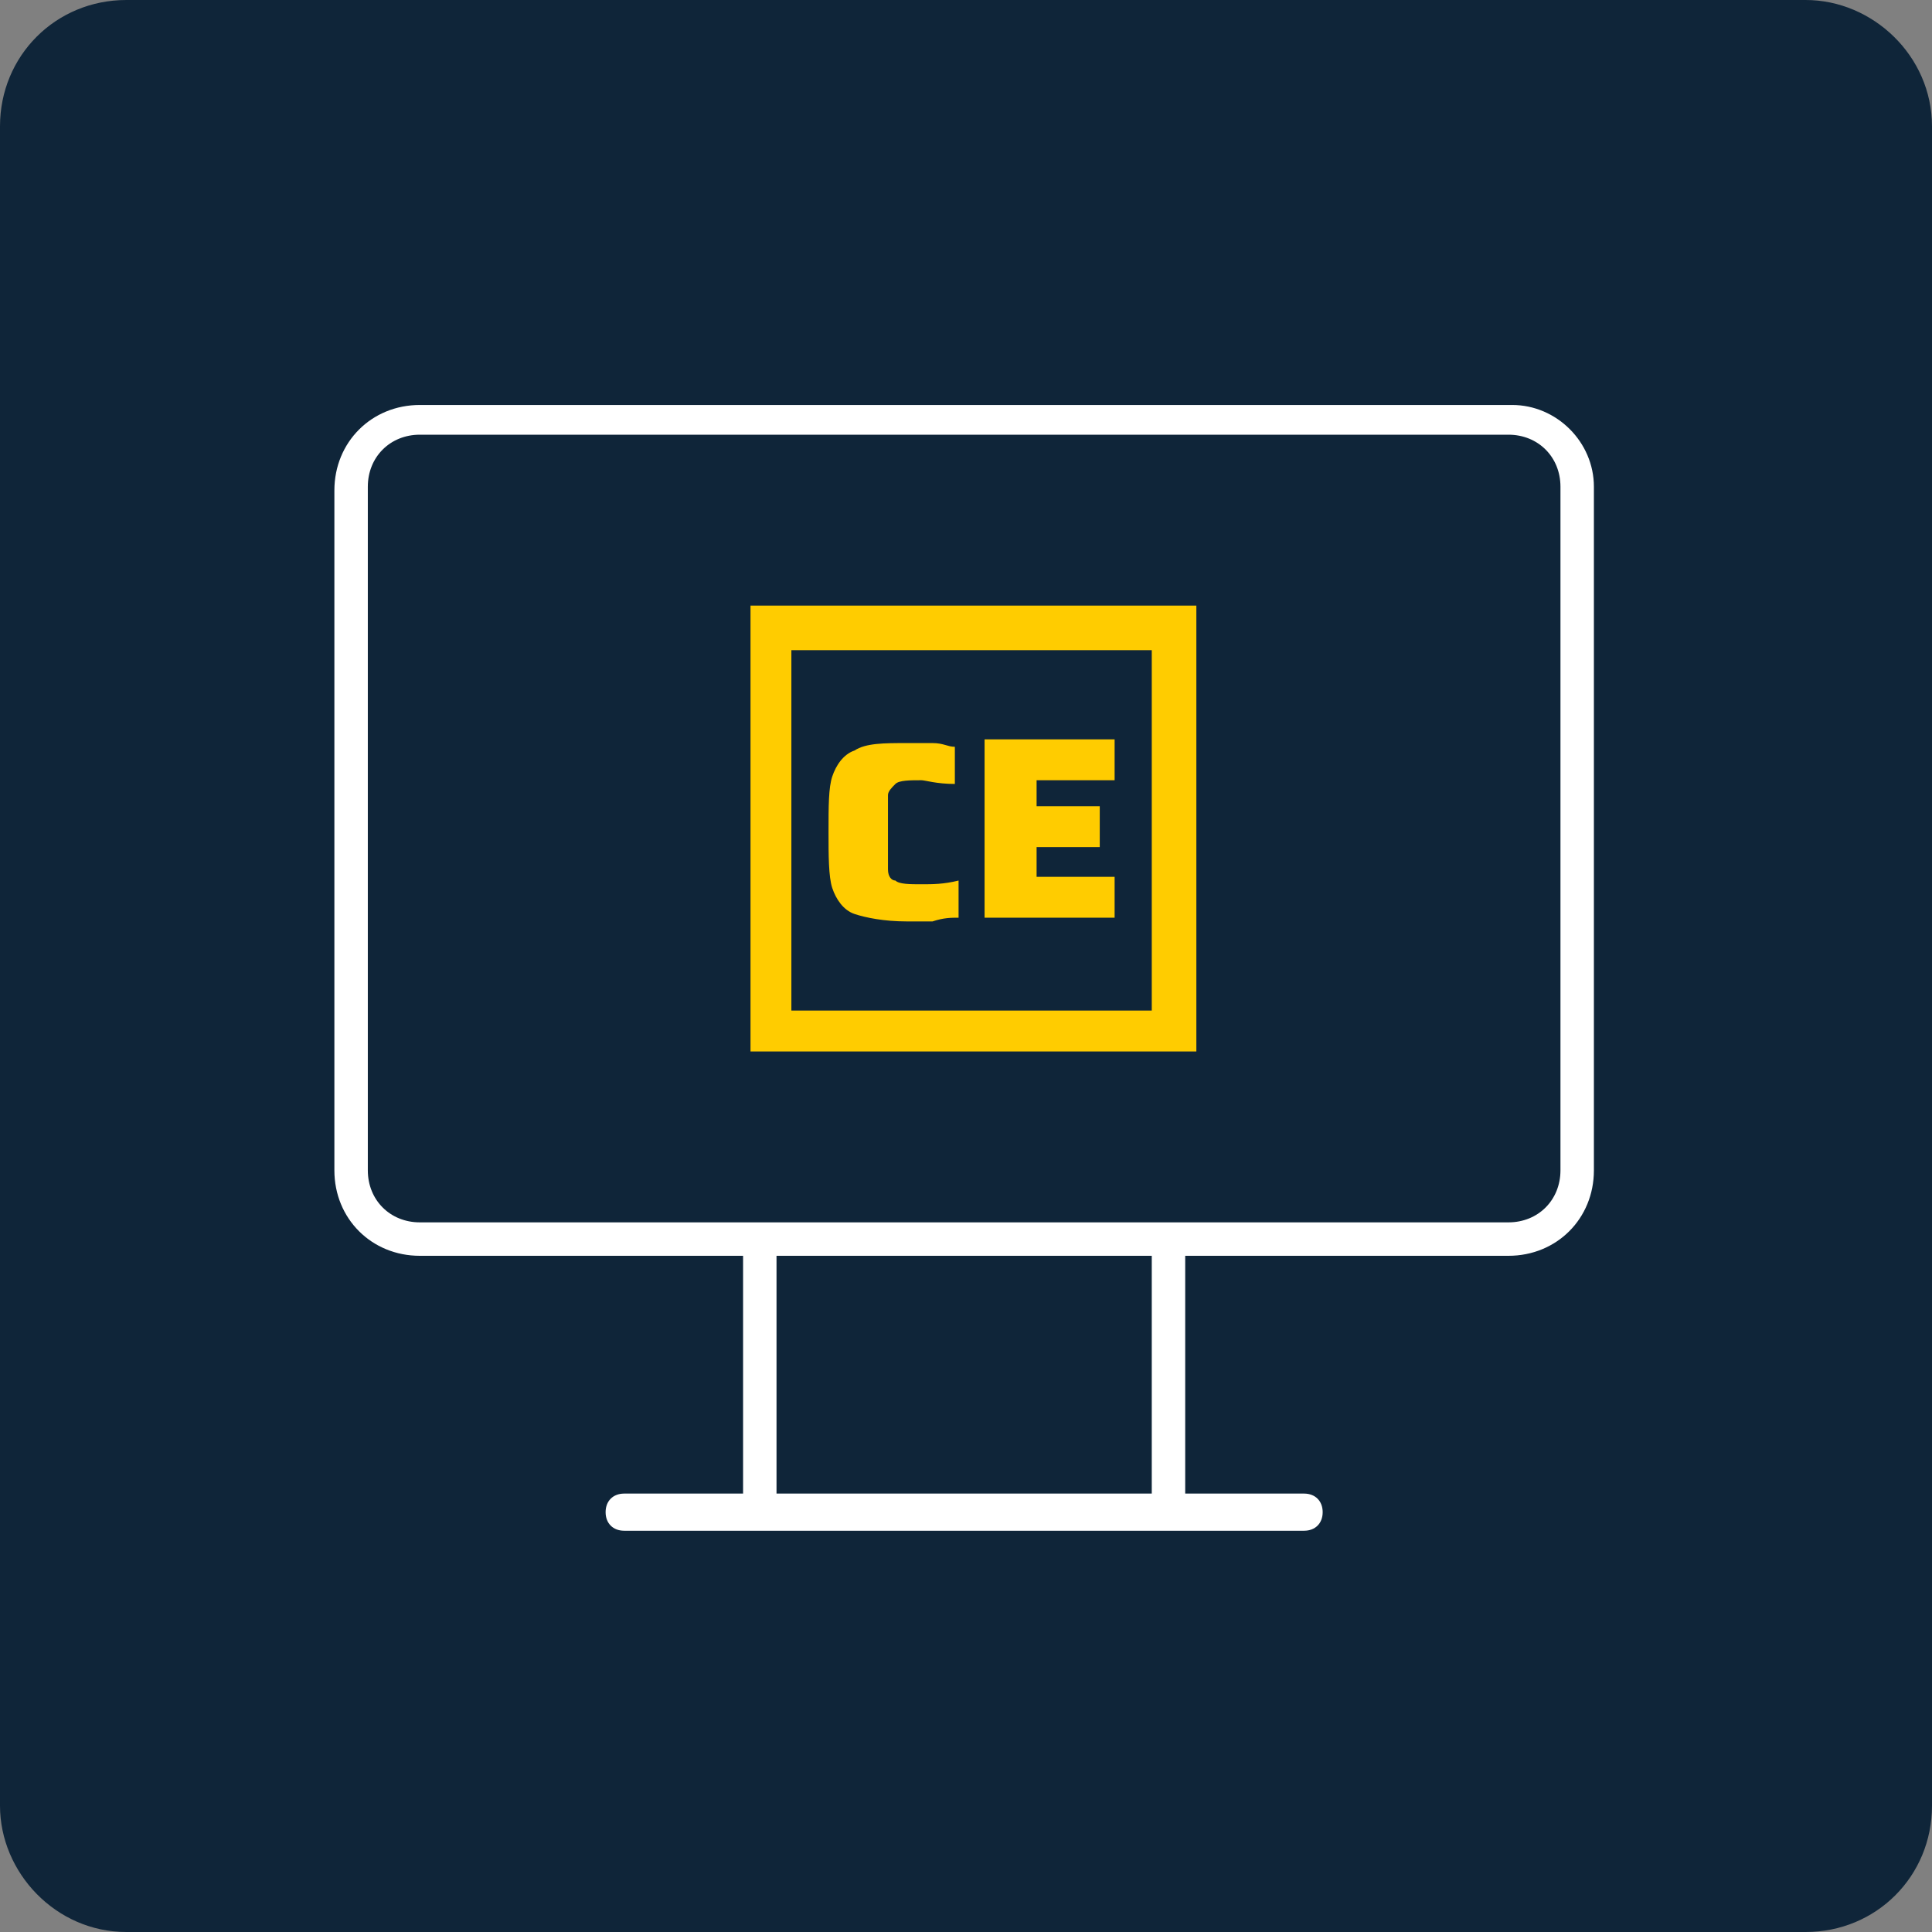
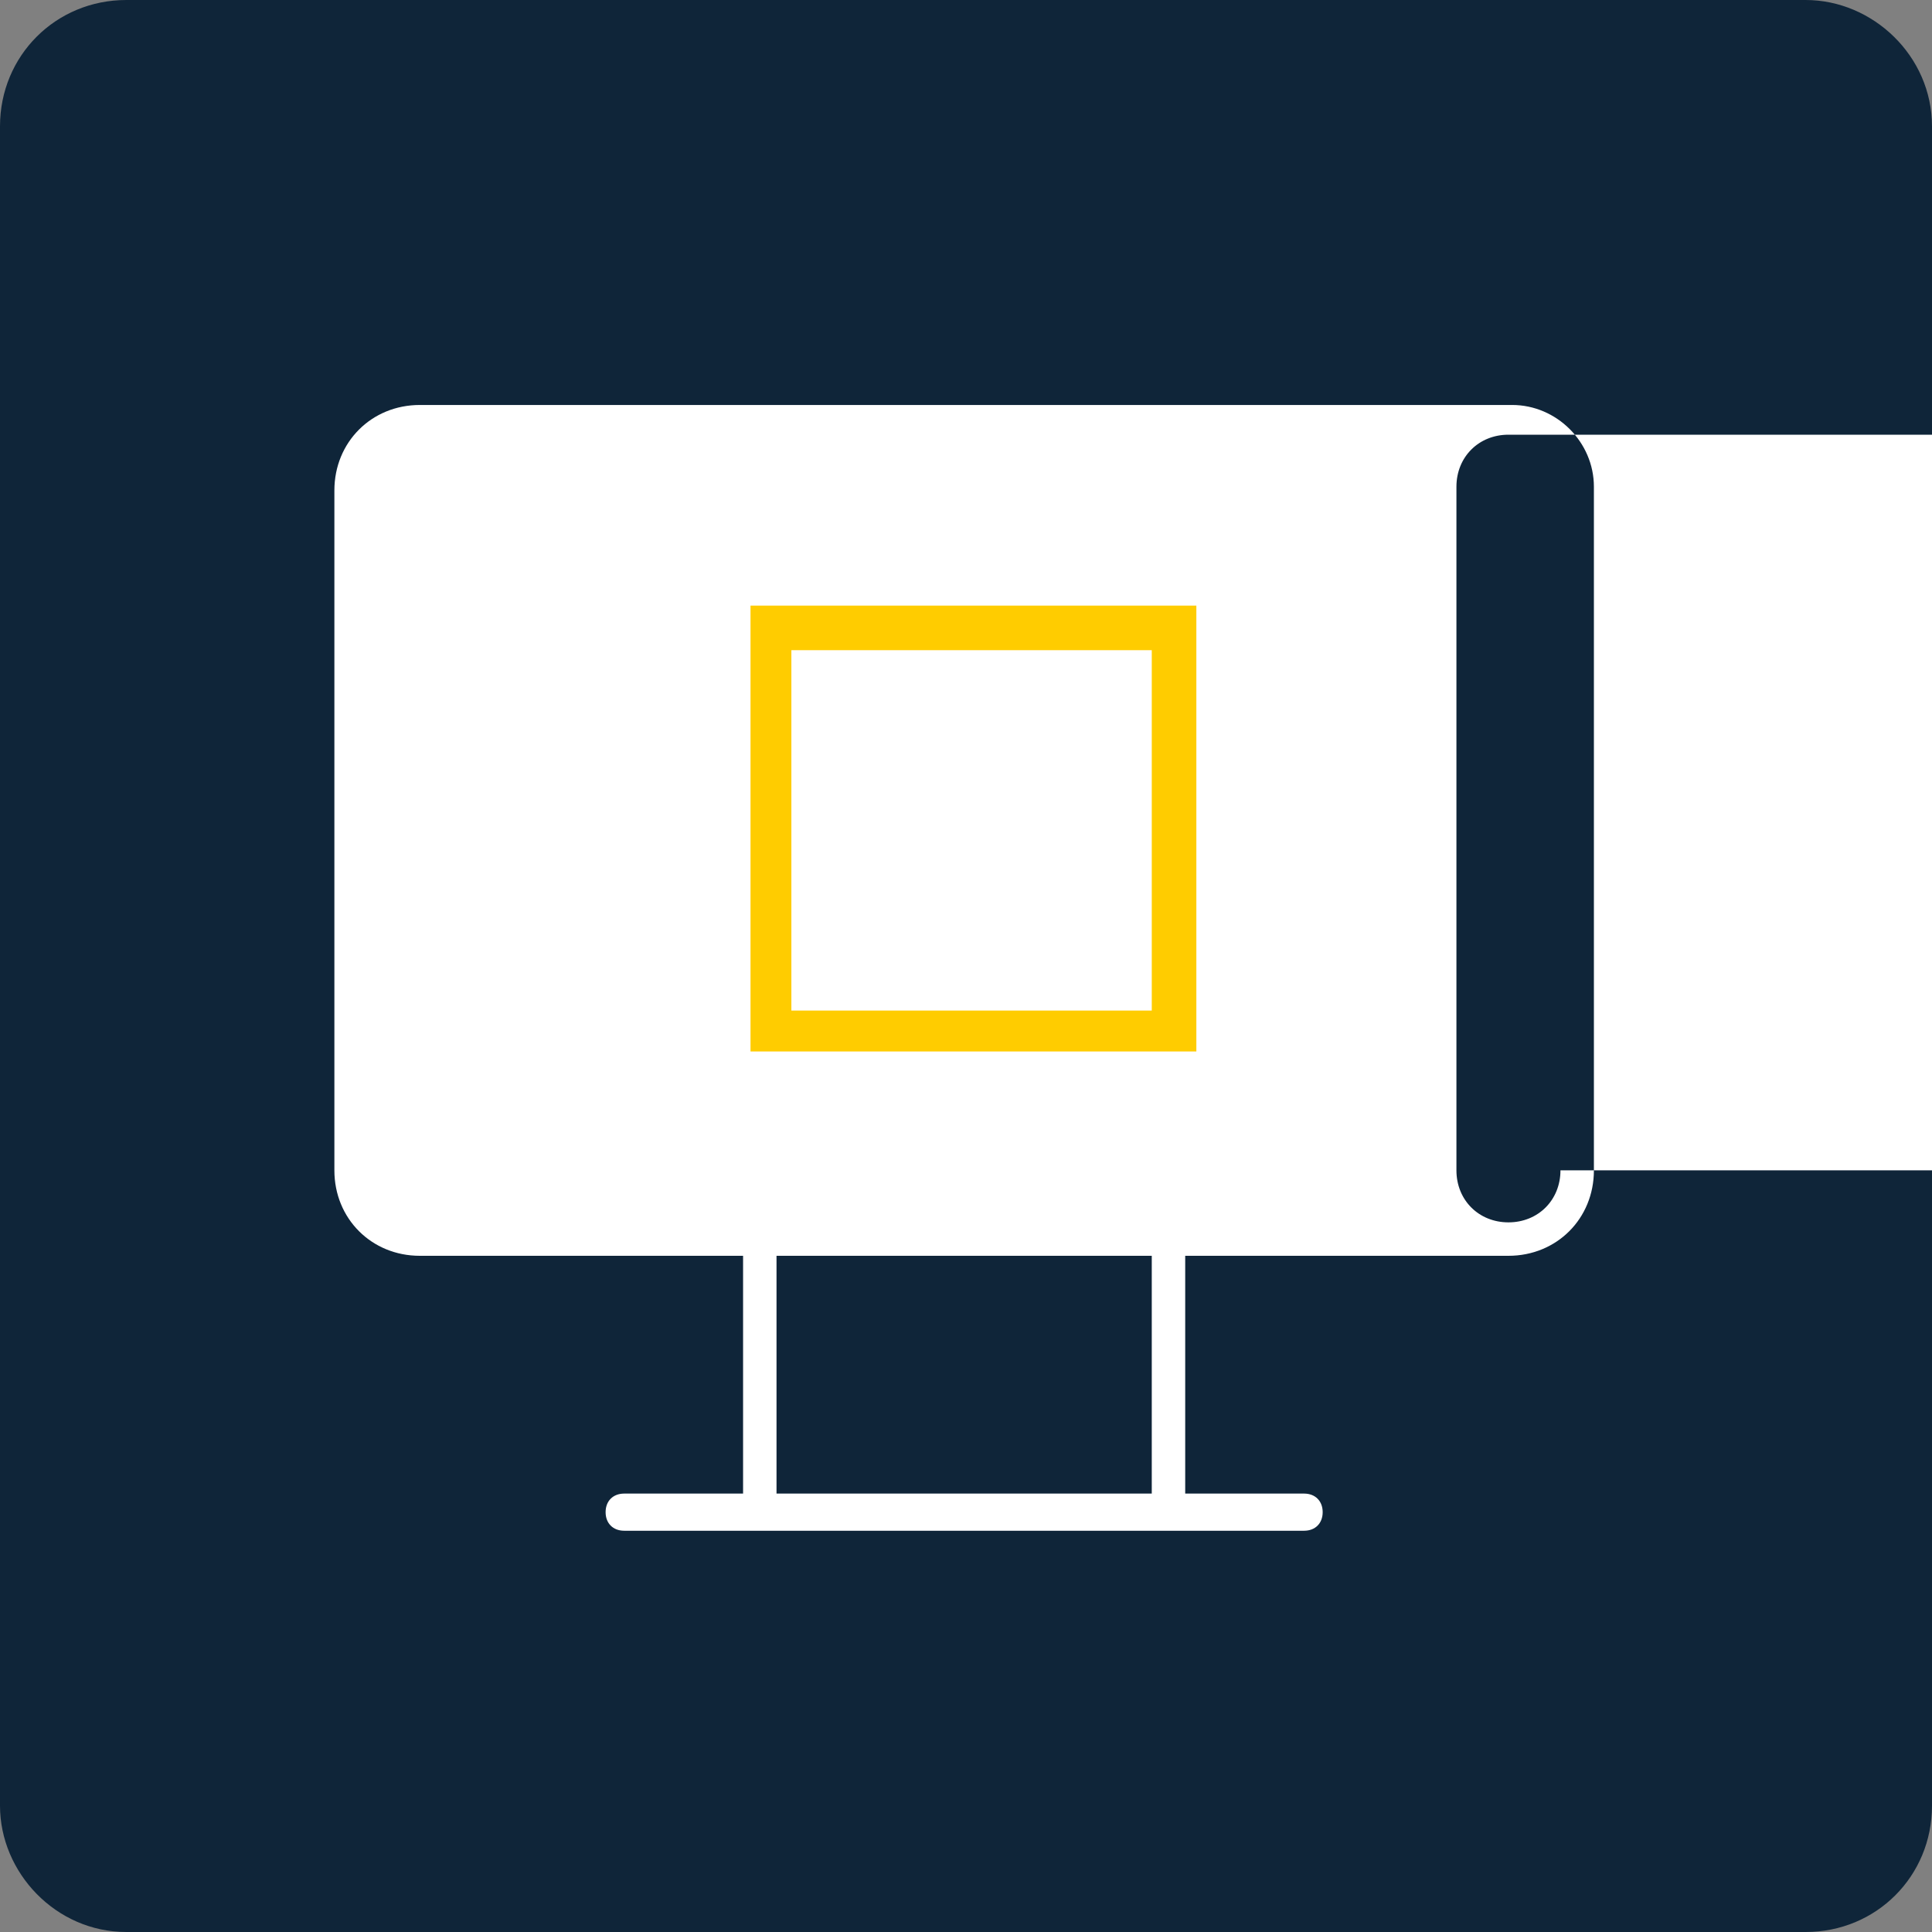
<svg xmlns="http://www.w3.org/2000/svg" version="1.1" baseProfile="basic" id="Ebene_1" x="0px" y="0px" viewBox="0 0 52 52" xml:space="preserve">
  <rect x="0" y="0" width="52" height="52" fill="#808080" stroke="none" />
  <g>
    <path fill="#0F2539" d="M3.4,0h45.2C50.4,0,52,1.5,52,3.4v45.2c0,1.9-1.5,3.4-3.4,3.4H3.4C1.5,52,0,50.4,0,48.6V3.4   C0,1.5,1.5,0,3.4,0z" />
  </g>
-   <path fill="#FFFFFF" d="M40.7,10.9H11.3c-1.3,0-2.3,1-2.3,2.3v18.3c0,1.3,1,2.3,2.3,2.3H20v6.4h-3.2c-0.3,0-0.5,0.2-0.5,0.5  s0.2,0.5,0.5,0.5h18.3c0.3,0,0.5-0.2,0.5-0.5s-0.2-0.5-0.5-0.5h-3.2v-6.4h8.7c1.3,0,2.3-1,2.3-2.3V13.1  C42.9,11.9,41.9,10.9,40.7,10.9z M31,40.2H20.9v-6.4H31V40.2z M42,31.5c0,0.8-0.6,1.4-1.4,1.4H11.3c-0.8,0-1.4-0.6-1.4-1.4V13.1  c0-0.8,0.6-1.4,1.4-1.4h29.3c0.8,0,1.4,0.6,1.4,1.4V31.5z" />
+   <path fill="#FFFFFF" d="M40.7,10.9H11.3c-1.3,0-2.3,1-2.3,2.3v18.3c0,1.3,1,2.3,2.3,2.3H20v6.4h-3.2c-0.3,0-0.5,0.2-0.5,0.5  s0.2,0.5,0.5,0.5h18.3c0.3,0,0.5-0.2,0.5-0.5s-0.2-0.5-0.5-0.5h-3.2v-6.4h8.7c1.3,0,2.3-1,2.3-2.3V13.1  C42.9,11.9,41.9,10.9,40.7,10.9z M31,40.2H20.9v-6.4H31V40.2z M42,31.5c0,0.8-0.6,1.4-1.4,1.4c-0.8,0-1.4-0.6-1.4-1.4V13.1  c0-0.8,0.6-1.4,1.4-1.4h29.3c0.8,0,1.4,0.6,1.4,1.4V31.5z" />
  <g>
    <g>
      <path fill="#FFCC00" d="M21.3,27.2H31v-9.7h-9.7V27.2z M32.2,28.3h-12v-12h12V28.3z" />
    </g>
    <g>
-       <path fill="#FFCC00" d="M25.1,24.8c-0.3,0-0.5,0-0.7,0c-0.6,0-1.1-0.1-1.4-0.2c-0.3-0.1-0.5-0.4-0.6-0.7c-0.1-0.3-0.1-0.9-0.1-1.5    c0-0.7,0-1.2,0.1-1.5c0.1-0.3,0.3-0.6,0.6-0.7c0.3-0.2,0.8-0.2,1.4-0.2c0.2,0,0.4,0,0.7,0s0.4,0.1,0.6,0.1v1    c-0.5,0-0.8-0.1-0.9-0.1c-0.3,0-0.6,0-0.7,0.1c-0.1,0.1-0.2,0.2-0.2,0.3c0,0.2,0,0.5,0,1c0,0.5,0,0.8,0,1c0,0.2,0.1,0.3,0.2,0.3    c0.1,0.1,0.4,0.1,0.7,0.1c0.3,0,0.6,0,1-0.1v1C25.6,24.7,25.4,24.7,25.1,24.8" />
-     </g>
+       </g>
    <g>
-       <polygon fill="#FFCC00" points="26.5,24.7 26.5,19.9 30,19.9 30,21 27.9,21 27.9,21.7 29.6,21.7 29.6,22.8 27.9,22.8 27.9,23.6     30,23.6 30,24.7   " />
-     </g>
+       </g>
  </g>
</svg>